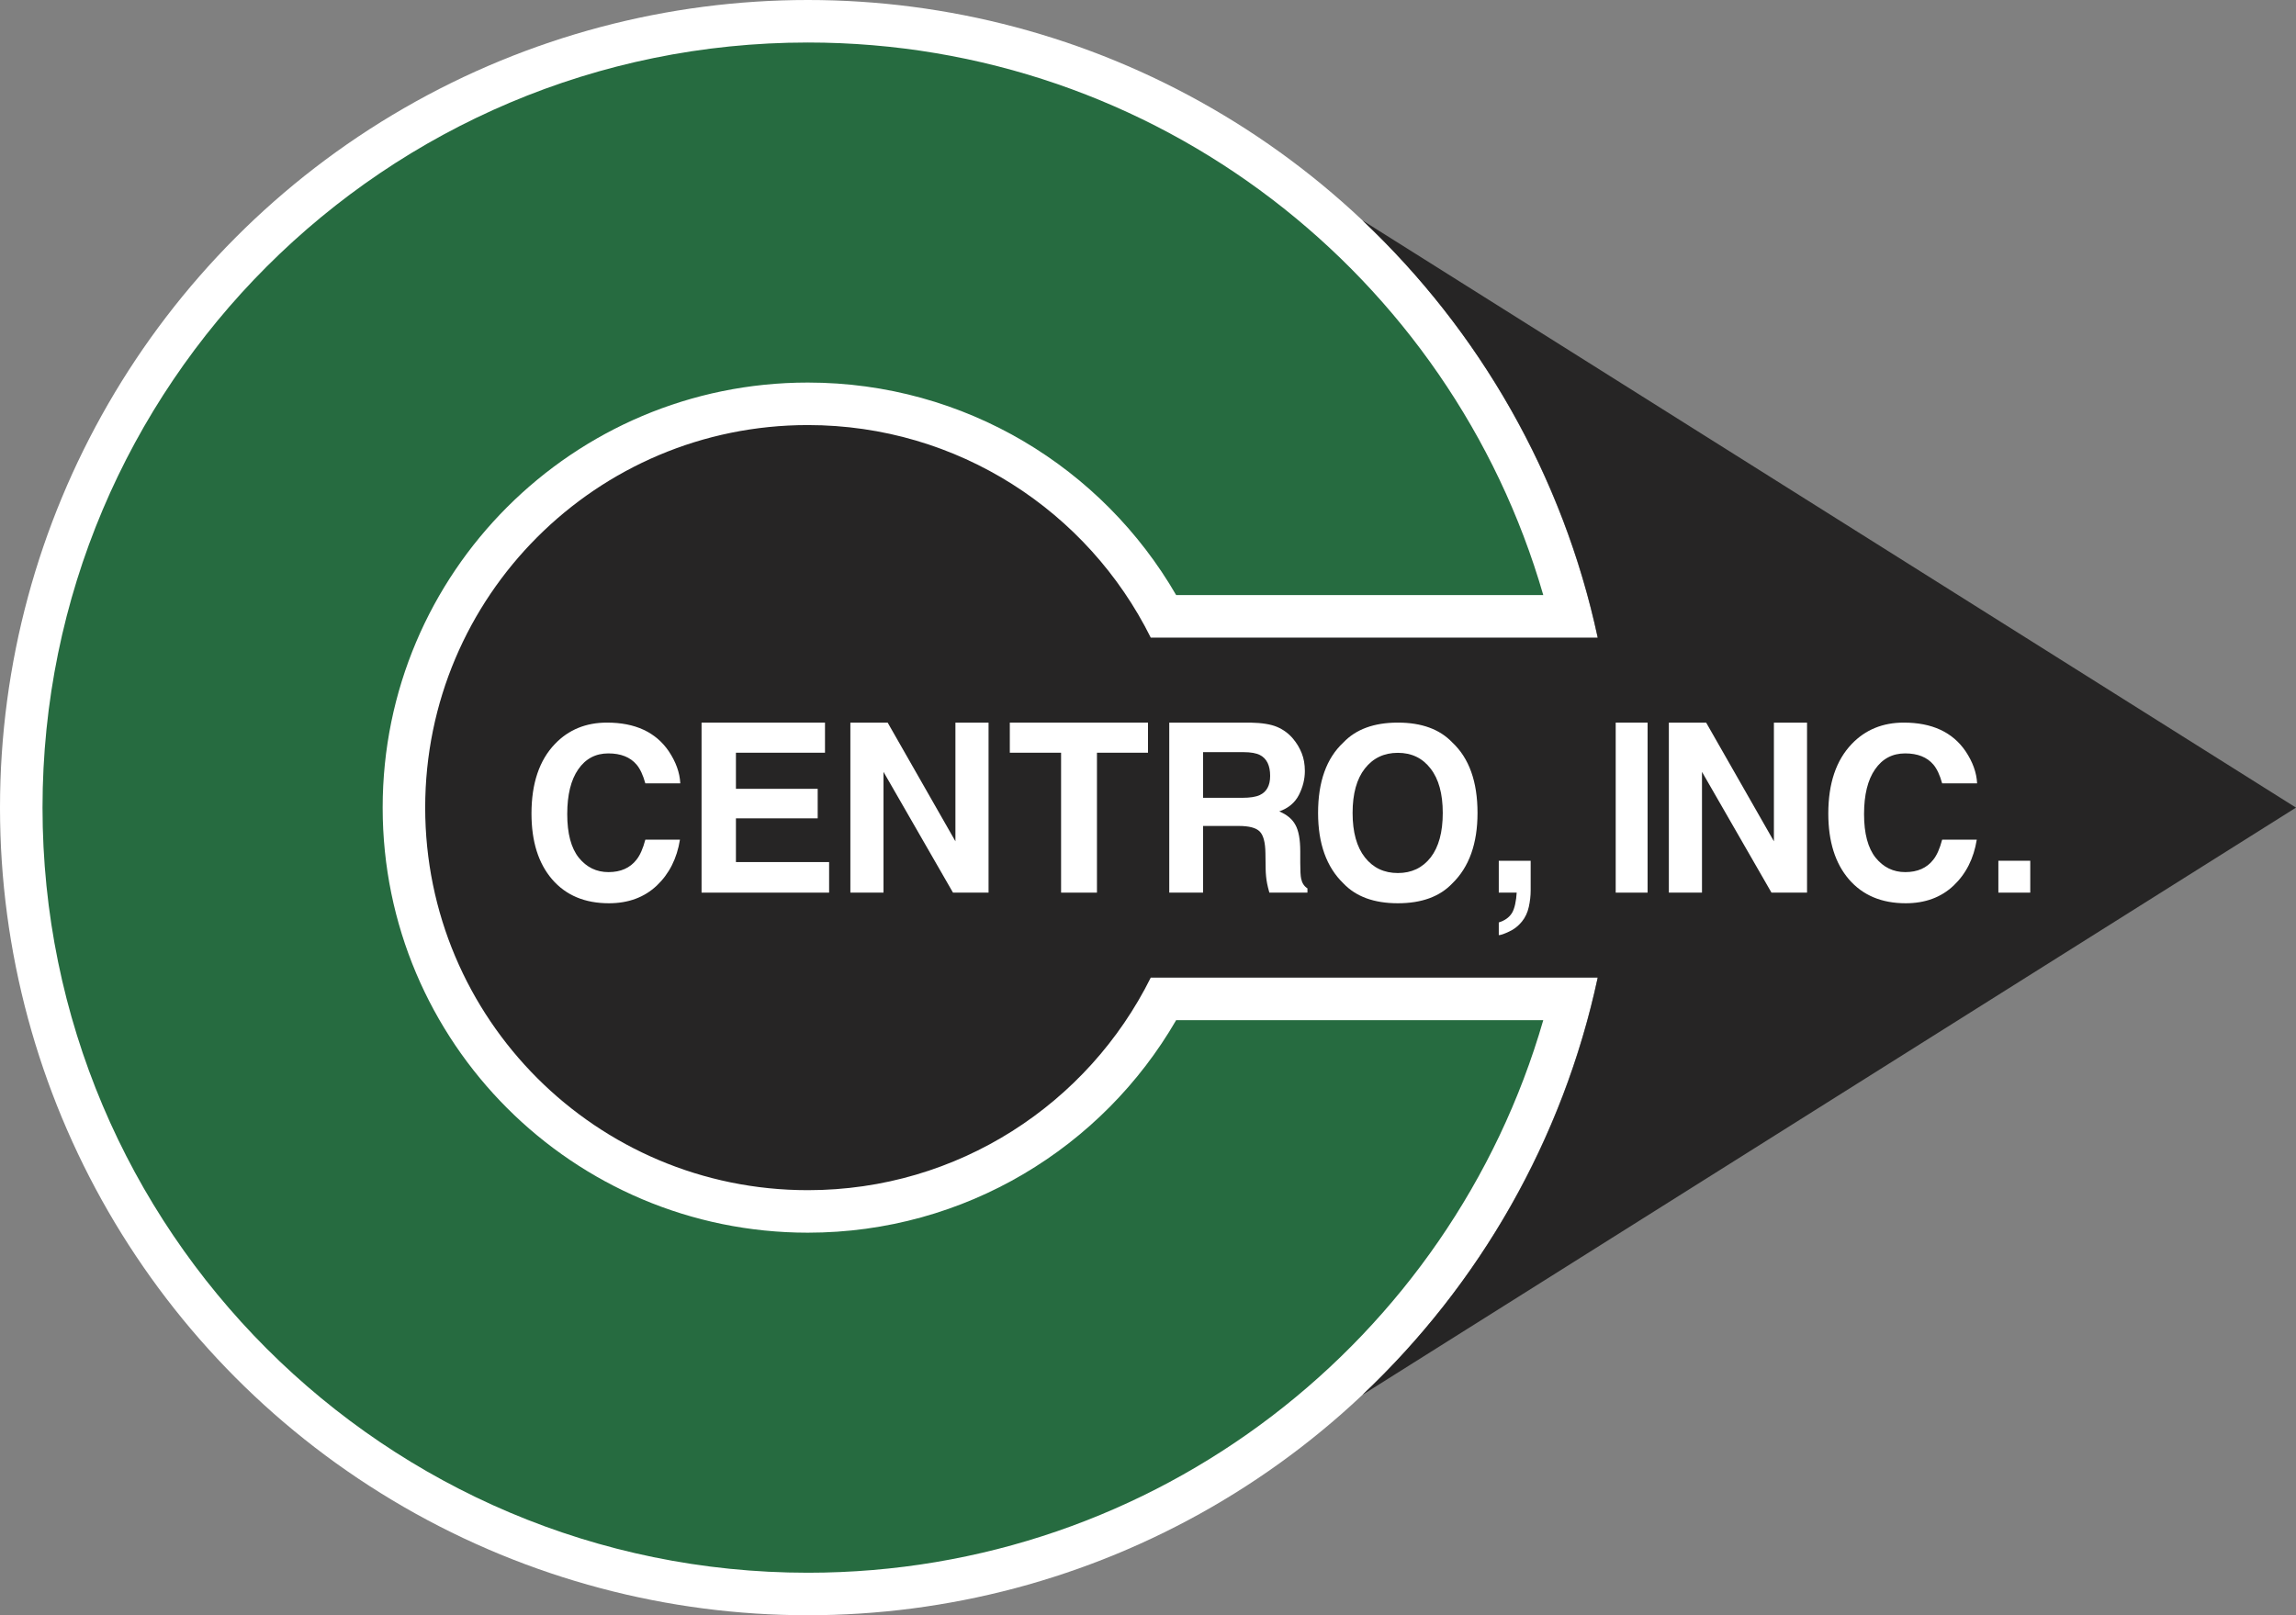
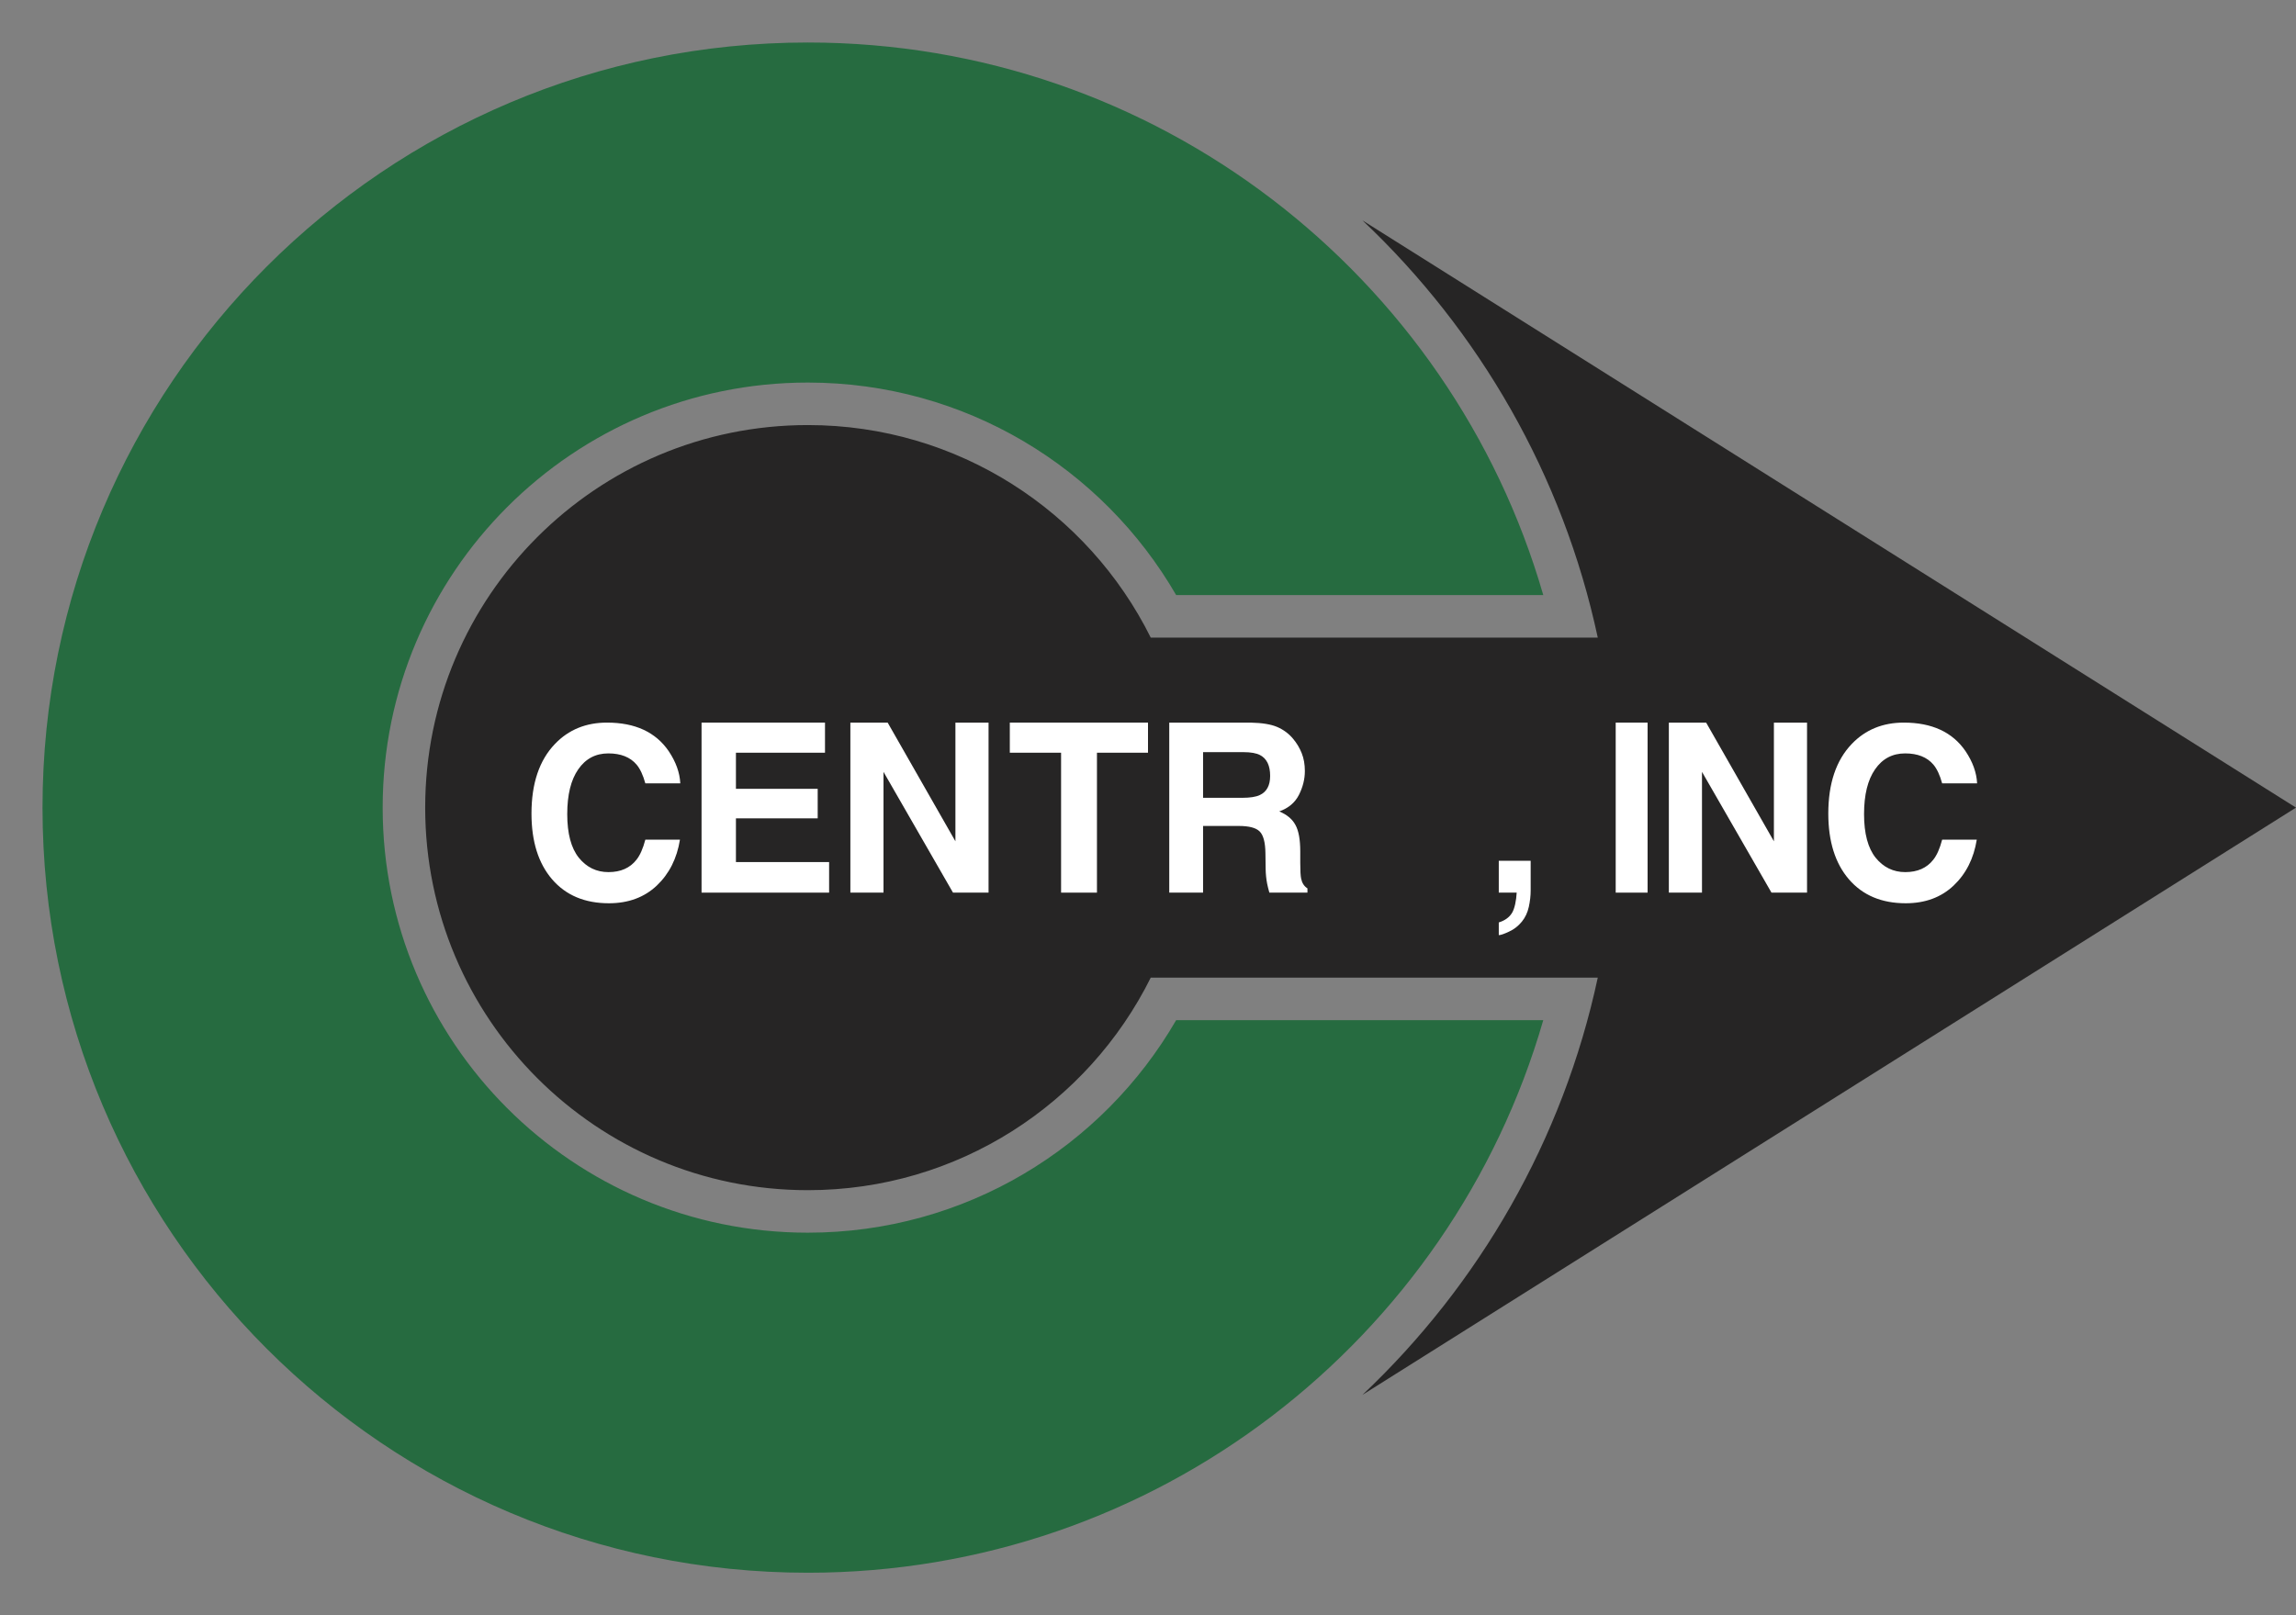
<svg xmlns="http://www.w3.org/2000/svg" width="216" height="152" viewBox="0 0 216 152" fill="none">
  <rect x="0" y="0" width="216" height="152" fill="#808080" stroke="none" />
-   <circle cx="76" cy="76" r="76" fill="white" />
  <path fill-rule="evenodd" clip-rule="evenodd" d="M150.313 92C147.034 107.303 139.148 120.897 128.177 131.26L216 76L128.177 20.74C139.148 31.103 147.034 44.697 150.313 60H108.258C102.367 48.146 90.135 40 76 40C56.118 40 40 56.118 40 76C40 95.882 56.118 112 76 112C90.135 112 102.367 103.854 108.258 92H150.313Z" fill="#262525" />
  <path fill-rule="evenodd" clip-rule="evenodd" d="M145.186 96C136.519 126.034 108.825 148 76 148C36.236 148 4 115.765 4 76C4 36.236 36.236 4 76 4C108.825 4 136.519 25.966 145.186 56H110.649C103.733 44.044 90.806 36 76 36C53.909 36 36 53.909 36 76C36 98.091 53.909 116 76 116C90.806 116 103.733 107.956 110.649 96H145.186Z" fill="#266B40" />
  <path d="M61.789 83.336C60.615 84.445 59.113 85 57.283 85C55.019 85 53.239 84.251 51.944 82.752C50.648 81.247 50 79.183 50 76.561C50 73.725 50.737 71.54 52.211 70.005C53.492 68.668 55.122 68 57.101 68C59.75 68 61.686 68.896 62.911 70.688C63.587 71.695 63.95 72.704 64 73.718H60.711C60.497 72.939 60.223 72.352 59.889 71.955C59.291 71.25 58.404 70.898 57.23 70.898C56.034 70.898 55.09 71.397 54.4 72.396C53.709 73.388 53.364 74.794 53.364 76.616C53.364 78.437 53.727 79.803 54.453 80.714C55.186 81.618 56.115 82.069 57.24 82.069C58.394 82.069 59.273 81.68 59.878 80.901C60.213 80.483 60.49 79.855 60.711 79.017H63.968C63.683 80.788 62.957 82.227 61.789 83.336Z" fill="white" />
  <path d="M76.926 77.01H69.234V81.124H78V84H66V68H77.613V70.833H69.234V74.231H76.926V77.01Z" fill="white" />
  <path d="M93 84H89.655L83.117 72.635V84H80V68H83.508L89.883 79.17V68H93V84Z" fill="white" />
  <path d="M108 68V70.833H103.198V84H99.823V70.833H95V68H108Z" fill="white" />
  <path d="M116.542 77.726H113.181V84H110V68H117.641C118.734 68.022 119.572 68.159 120.157 68.412C120.749 68.666 121.249 69.038 121.658 69.531C121.996 69.936 122.264 70.384 122.461 70.876C122.658 71.369 122.757 71.929 122.757 72.559C122.757 73.319 122.57 74.068 122.197 74.806C121.823 75.537 121.207 76.054 120.347 76.358C121.066 76.655 121.573 77.078 121.869 77.628C122.172 78.171 122.324 79.003 122.324 80.125V81.2C122.324 81.93 122.352 82.426 122.408 82.687C122.493 83.099 122.69 83.403 123 83.598V84H119.417C119.318 83.645 119.248 83.36 119.206 83.142C119.121 82.694 119.075 82.234 119.068 81.764L119.047 80.277C119.033 79.256 118.85 78.576 118.498 78.236C118.152 77.896 117.501 77.726 116.542 77.726ZM118.519 74.817C119.167 74.513 119.491 73.912 119.491 73.015C119.491 72.045 119.178 71.394 118.55 71.061C118.198 70.873 117.67 70.779 116.965 70.779H113.181V75.077H116.87C117.603 75.077 118.152 74.99 118.519 74.817Z" fill="white" />
-   <path d="M131.505 85C129.269 85 127.56 84.375 126.378 83.126C124.793 81.593 124 79.384 124 76.5C124 73.558 124.793 71.349 126.378 69.874C127.56 68.625 129.269 68 131.505 68C133.742 68 135.451 68.625 136.633 69.874C138.211 71.349 139 73.558 139 76.5C139 79.384 138.211 81.593 136.633 83.126C135.451 84.375 133.742 85 131.505 85ZM134.594 80.685C135.352 79.704 135.73 78.309 135.73 76.5C135.73 74.698 135.348 73.307 134.584 72.326C133.827 71.338 132.8 70.844 131.505 70.844C130.21 70.844 129.177 71.335 128.406 72.315C127.634 73.296 127.248 74.691 127.248 76.5C127.248 78.309 127.634 79.704 128.406 80.685C129.177 81.665 130.21 82.156 131.505 82.156C132.8 82.156 133.83 81.665 134.594 80.685Z" fill="white" />
  <path d="M143.825 85.341C143.708 85.876 143.49 86.34 143.172 86.73C142.828 87.15 142.422 87.465 141.955 87.674C141.494 87.891 141.175 88 141 88V86.806C141.558 86.633 141.968 86.343 142.227 85.938C142.494 85.533 142.646 84.731 142.685 84H141V81H144V83.8C144 84.292 143.942 84.806 143.825 85.341Z" fill="white" />
  <path d="M152 68H155V84H152V68Z" fill="white" />
  <path d="M170 84H166.655L160.117 72.635V84H157V68H160.508L166.883 79.17V68H170V84Z" fill="white" />
  <path d="M183.789 83.336C182.615 84.445 181.113 85 179.283 85C177.019 85 175.239 84.251 173.944 82.752C172.648 81.247 172 79.183 172 76.561C172 73.725 172.737 71.54 174.211 70.005C175.492 68.668 177.122 68 179.101 68C181.75 68 183.686 68.896 184.911 70.688C185.587 71.695 185.95 72.704 186 73.718H182.711C182.497 72.939 182.223 72.352 181.889 71.955C181.291 71.25 180.404 70.898 179.23 70.898C178.034 70.898 177.09 71.397 176.4 72.396C175.709 73.388 175.364 74.794 175.364 76.616C175.364 78.437 175.727 79.803 176.453 80.714C177.186 81.618 178.115 82.069 179.24 82.069C180.394 82.069 181.273 81.68 181.878 80.901C182.213 80.483 182.49 79.855 182.711 79.017H185.968C185.683 80.788 184.957 82.227 183.789 83.336Z" fill="white" />
-   <path d="M188 81H191V84H188V81Z" fill="white" />
</svg>